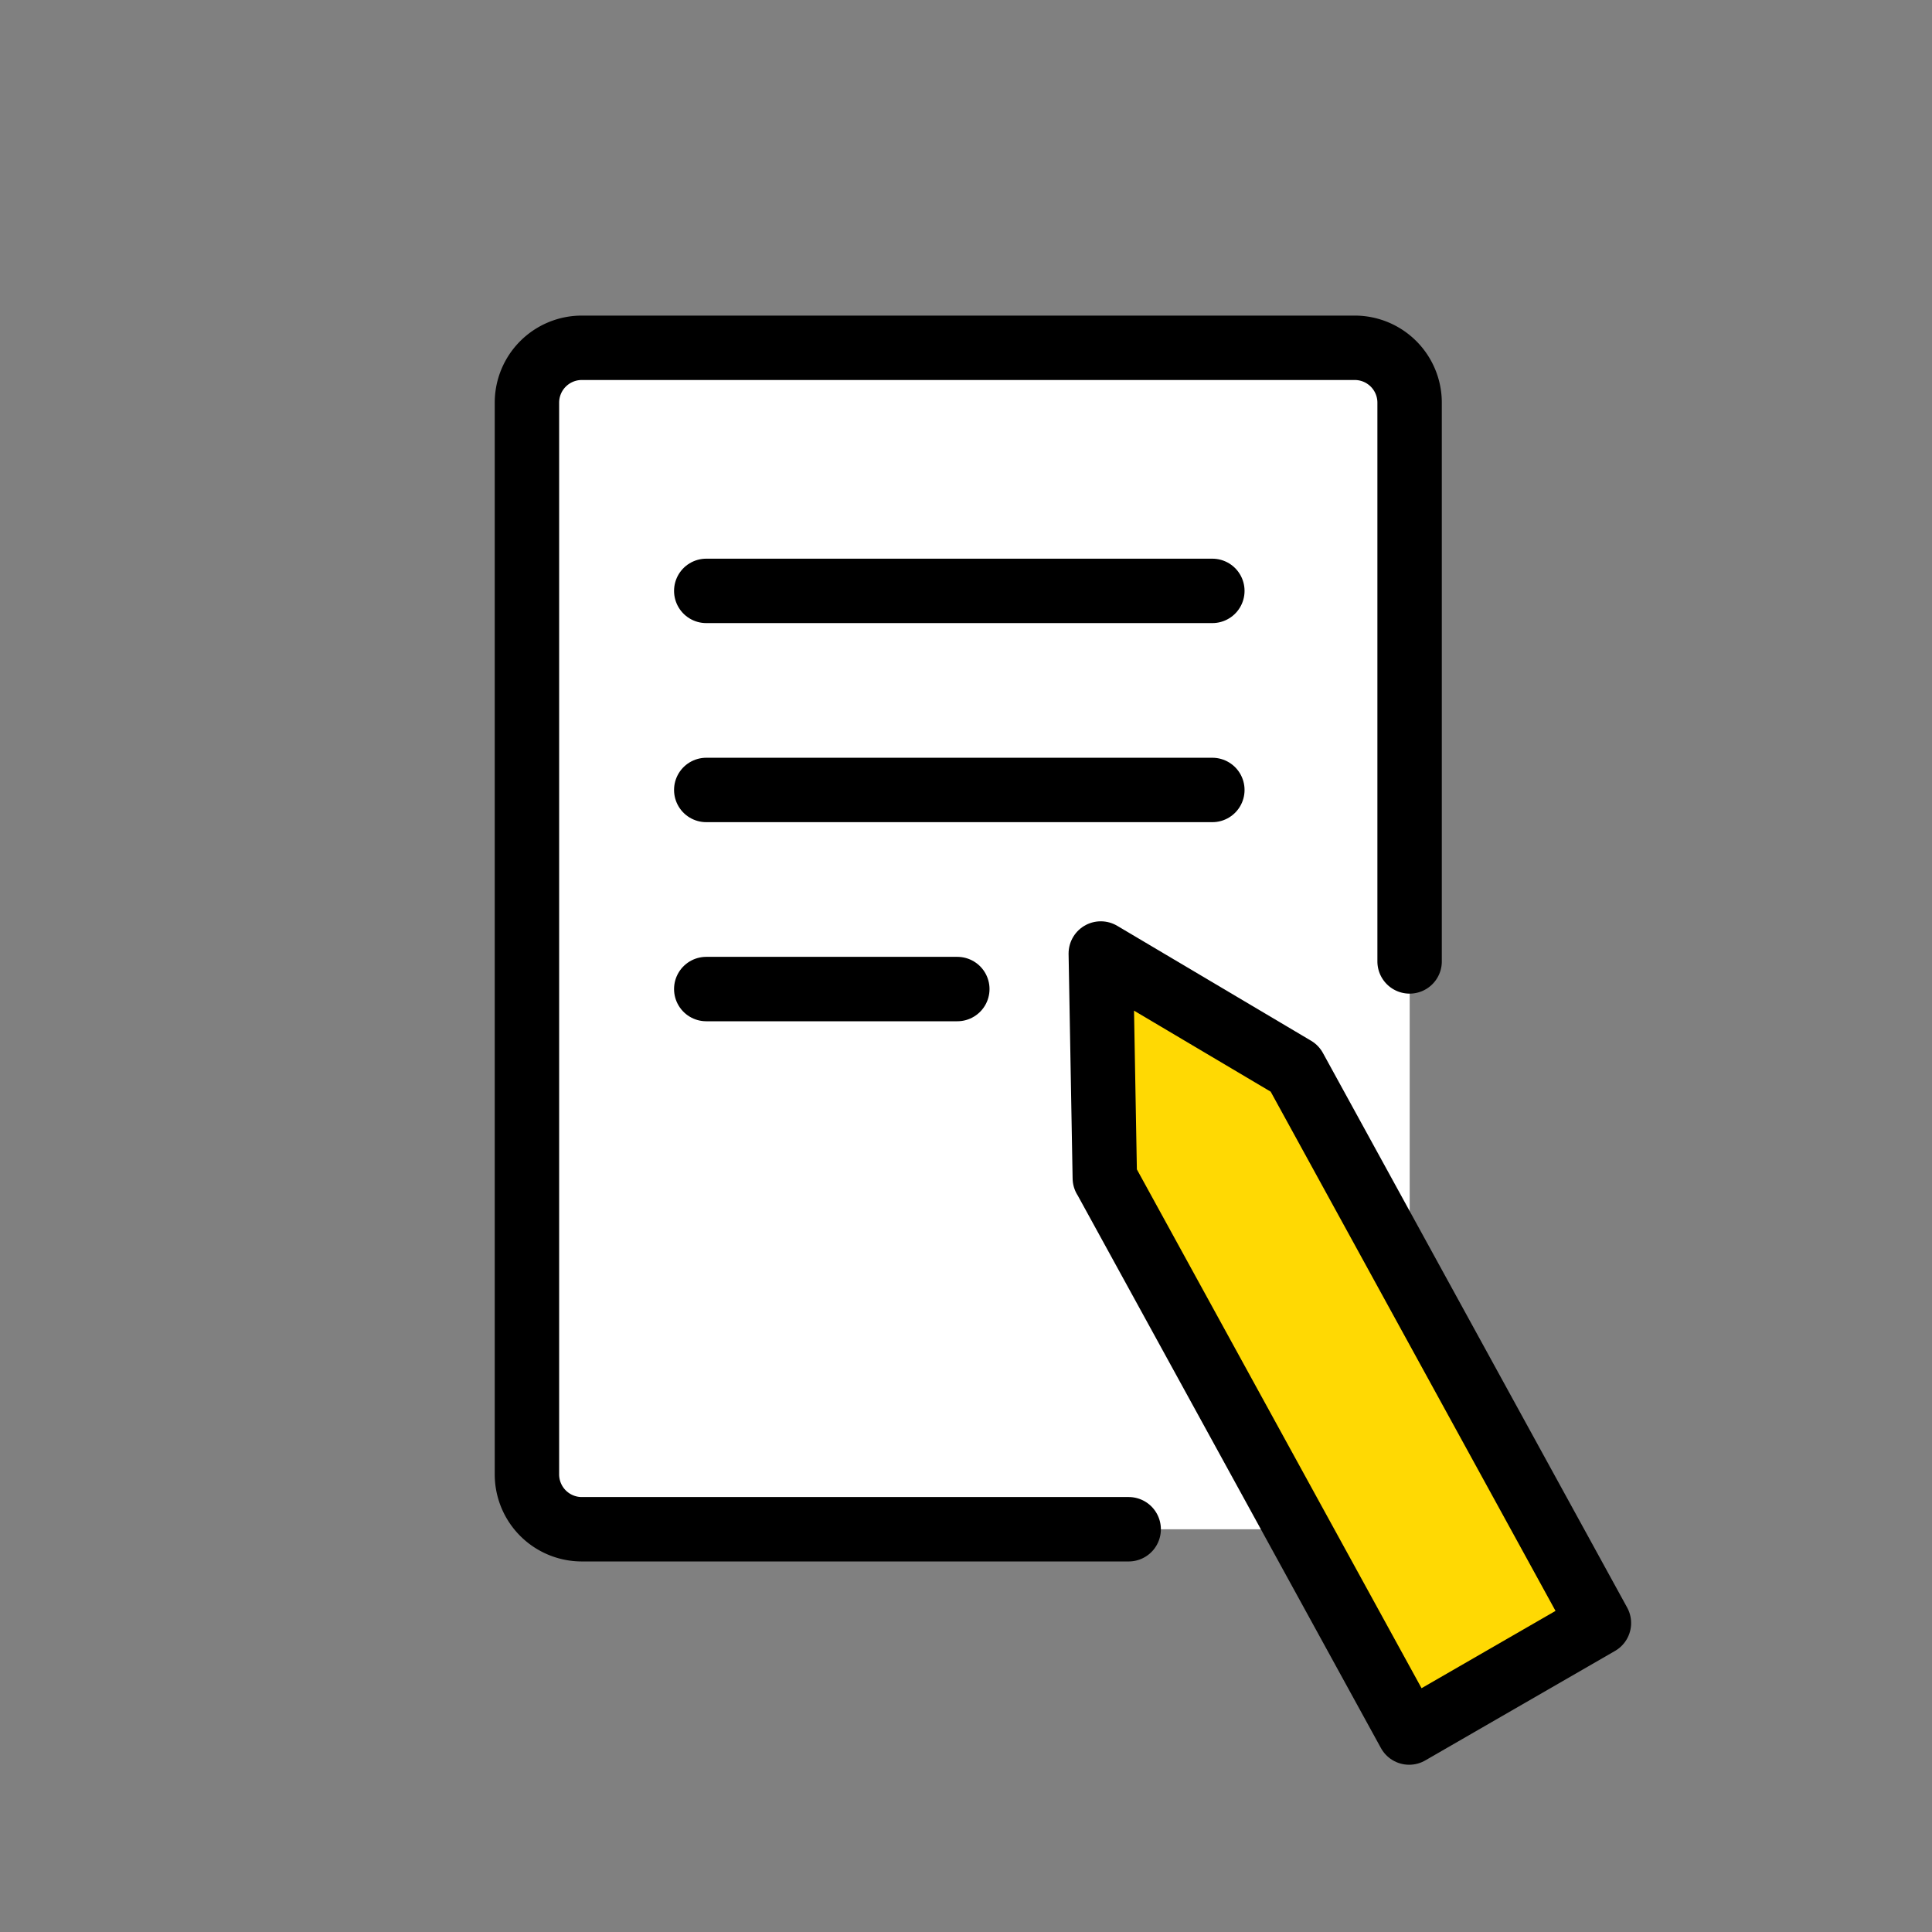
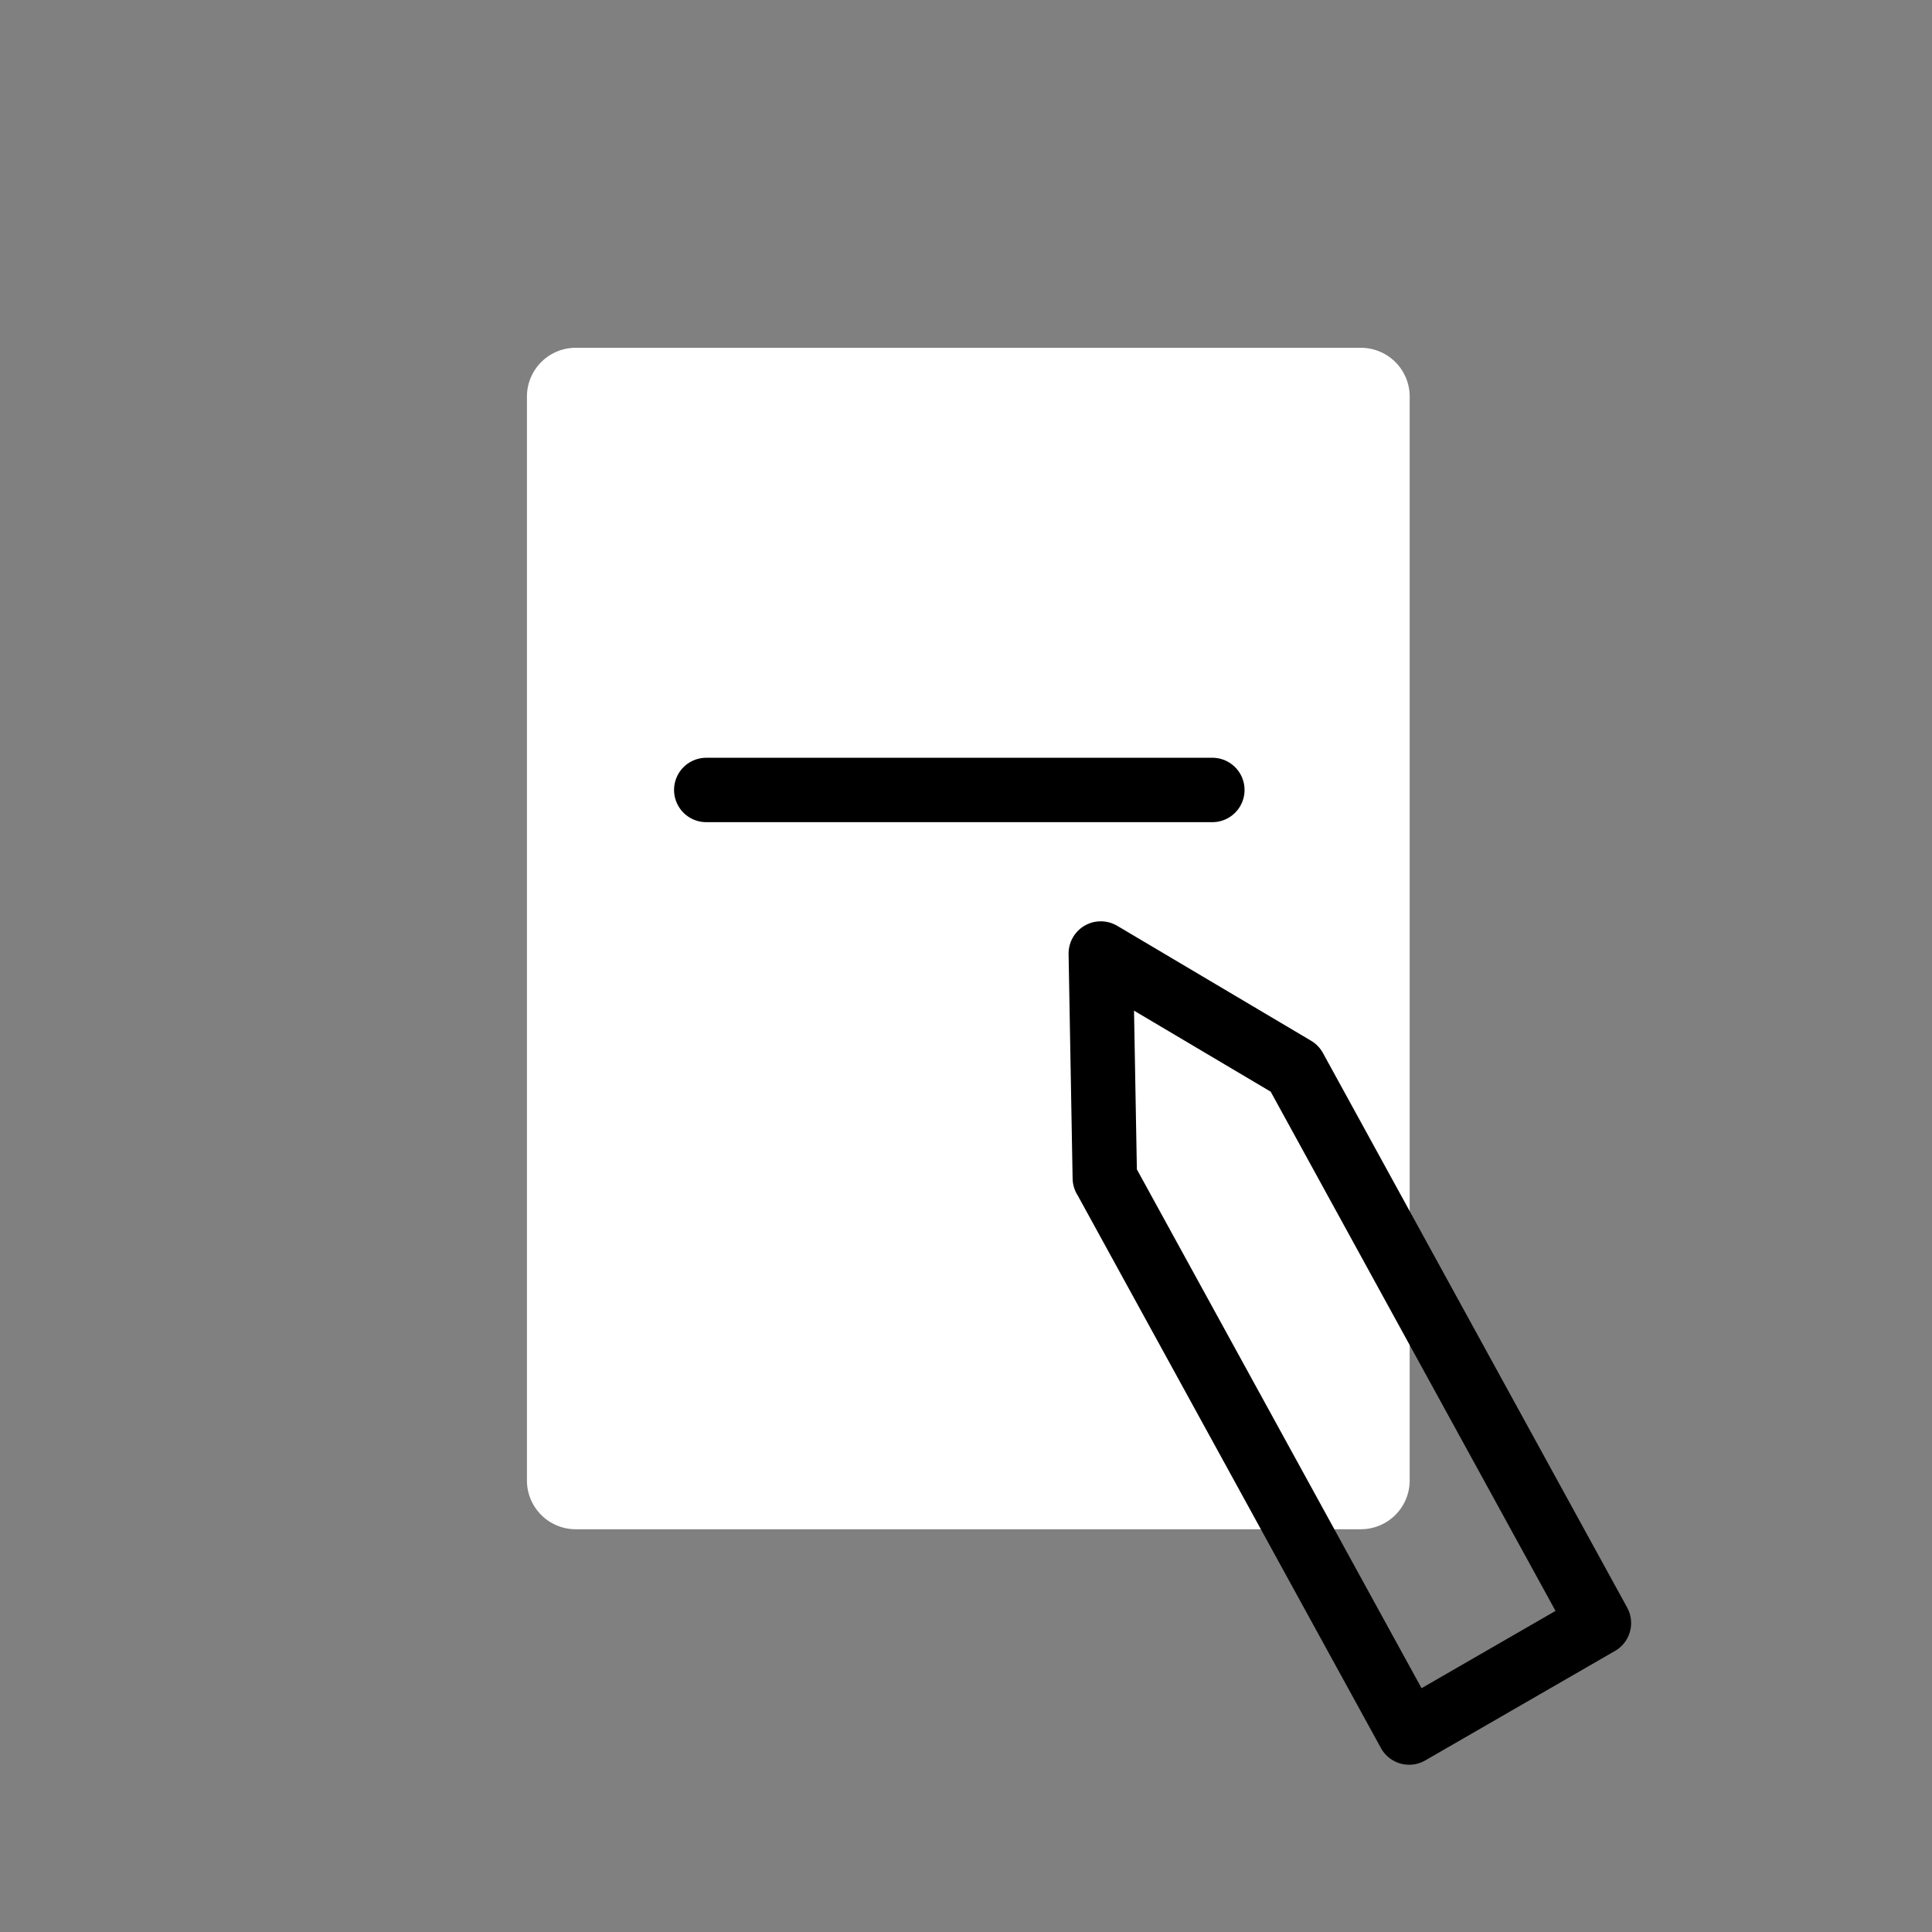
<svg xmlns="http://www.w3.org/2000/svg" width="119.981" height="120" viewBox="0 0 119.981 120">
  <rect x="0" y="0" width="119.981" height="120" fill="#808080" stroke="none" />
  <g id="icon-document" transform="translate(-0.594 -1.469)">
    <path id="パス_14" data-name="パス 14" d="M.594,1.469H120.575v120H.594Z" transform="translate(0 0)" fill="none" fill-rule="evenodd" />
    <g id="契約内容" transform="translate(33.318 23.068)">
      <path id="パス_15" data-name="パス 15" d="M53.79,75.37H5.03A3.03,3.03,0,0,1,2,72.339V5.029A3.03,3.03,0,0,1,5.03,2H53.79a3.03,3.03,0,0,1,3.03,3.029v67.31a3.03,3.03,0,0,1-3.03,3.03" transform="translate(-2 -2)" fill="#fff" />
-       <path id="パス_16" data-name="パス 16" d="M39.368,75.37H5.407A3.407,3.407,0,0,1,2,71.962V5.407A3.407,3.407,0,0,1,5.407,2h48a3.407,3.407,0,0,1,3.408,3.407v34.7" transform="translate(-2 -2)" fill="none" stroke="#000" stroke-linecap="round" stroke-miterlimit="10" stroke-width="4" />
-       <path id="パス_17" data-name="パス 17" d="M49.7,46.778l0,0L37.659,39.64l.25,13.946.006,0L56.809,88.019l11.785-6.8Z" transform="translate(-2.022 -2.024)" fill="#ffd903" />
      <path id="パス_18" data-name="パス 18" d="M49.7,46.778l0,0L37.659,39.64l.25,13.946.006,0L56.809,88.019l11.785-6.8Z" transform="translate(-2.022 -2.024)" fill="none" stroke="#000" stroke-linecap="round" stroke-linejoin="round" stroke-width="4" />
-       <line id="線_2" data-name="線 2" x2="31.429" transform="translate(11.136 15.096)" fill="none" stroke="#000" stroke-linecap="round" stroke-linejoin="round" stroke-width="4" />
      <line id="線_4" data-name="線 4" x2="31.429" transform="translate(11.136 27.459)" fill="none" stroke="#000" stroke-linecap="round" stroke-linejoin="round" stroke-width="4" />
-       <line id="線_6" data-name="線 6" x2="15.591" transform="translate(11.136 39.823)" fill="none" stroke="#000" stroke-linecap="round" stroke-linejoin="round" stroke-width="4" />
    </g>
  </g>
</svg>